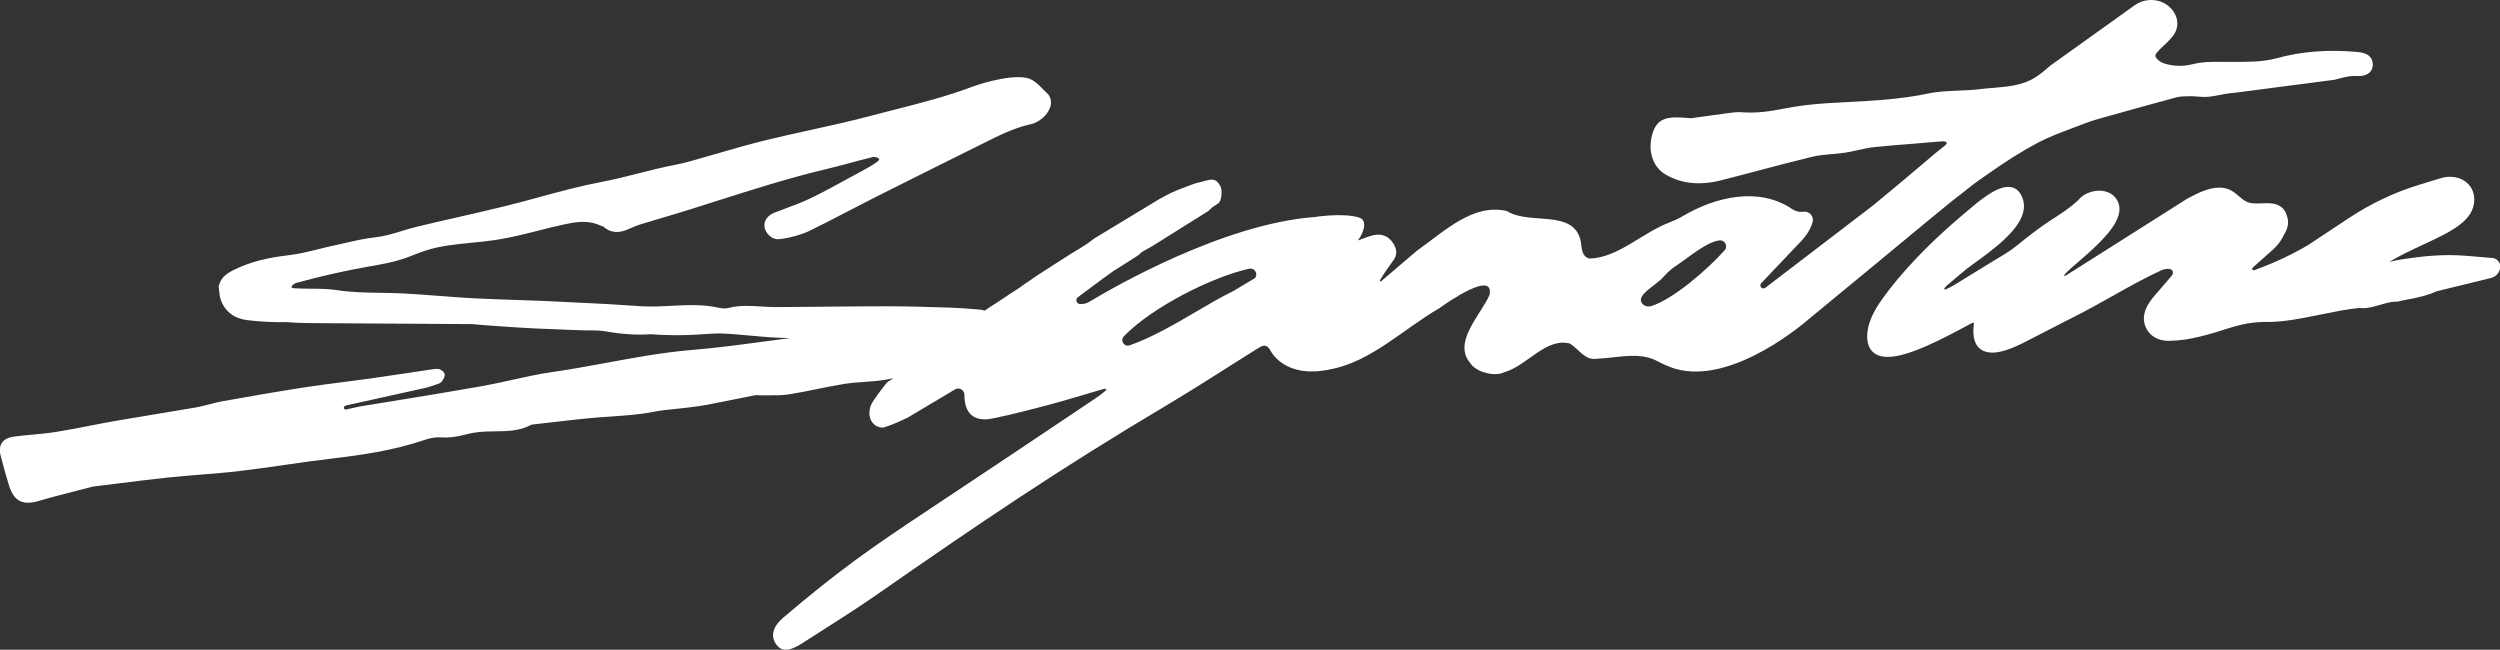
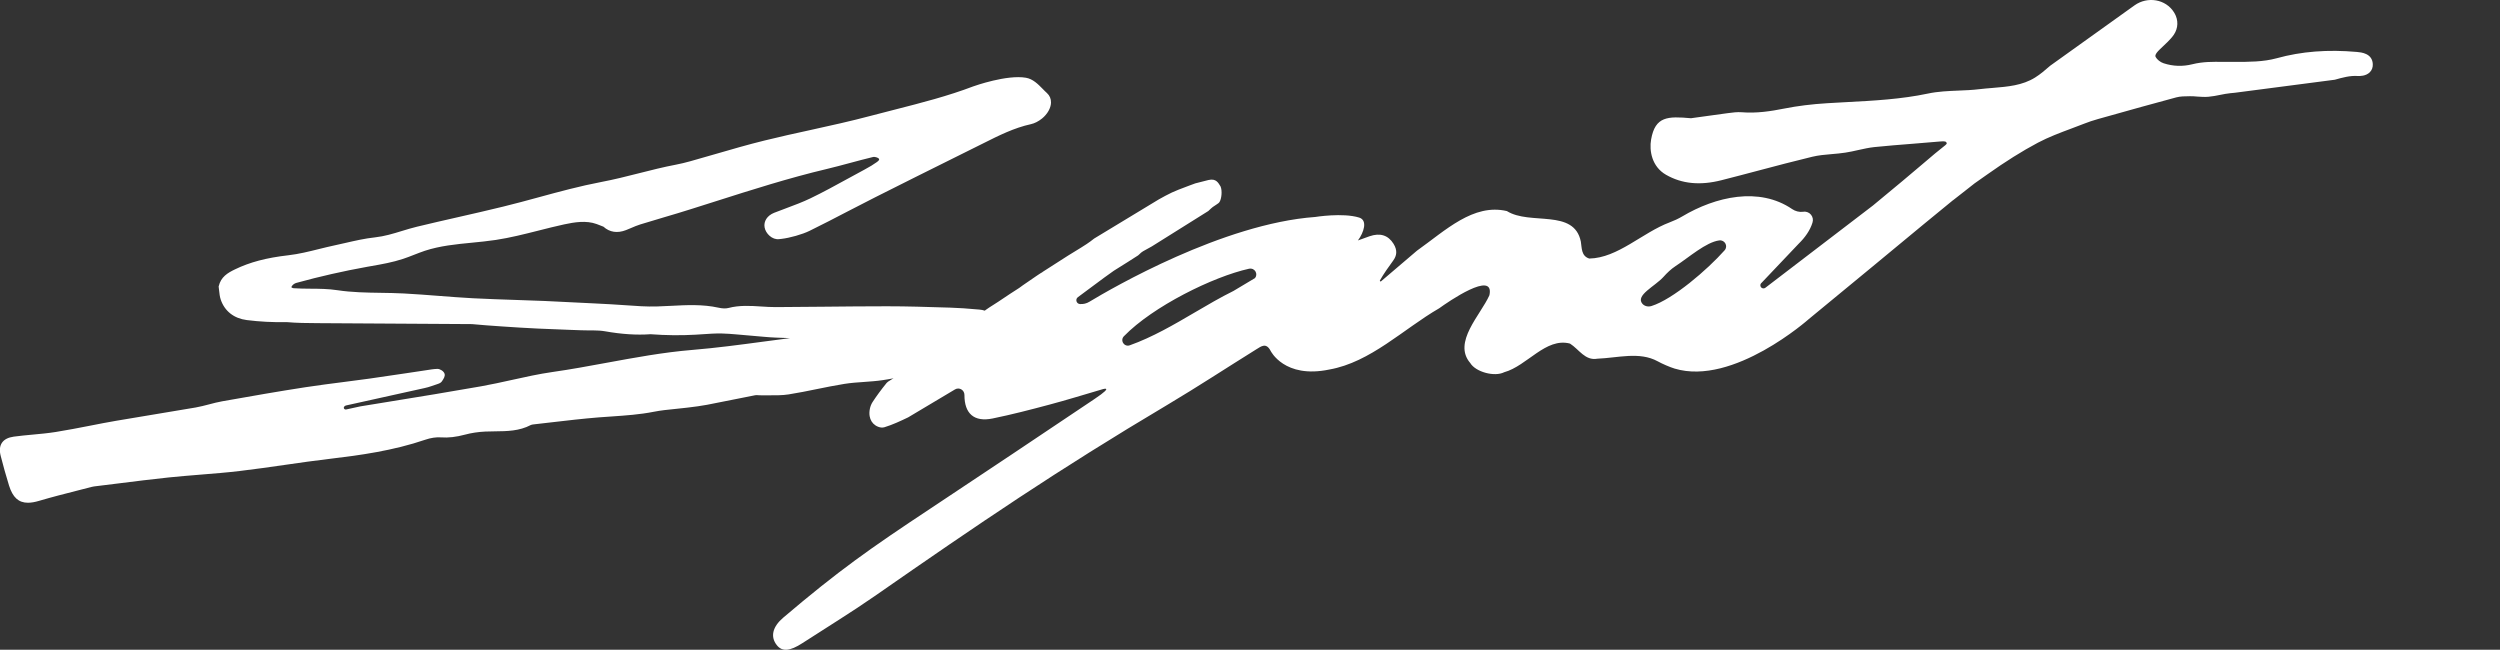
<svg xmlns="http://www.w3.org/2000/svg" id="Signature_Logo_Suite" viewBox="0 0 576 149.7">
  <rect x="0" y="0" width="576" height="149.7" fill="#333333" stroke="none" />
  <defs>
    <style>.cls-1{fill:#fff;stroke-width:0px;}</style>
  </defs>
  <path class="cls-1" d="M449.99,46.13l2.25-1.76c3.9-3.05,1.48-1.24,5.57-4.14,4.24-3.01,8.08-5.42,11.74-7.36,2.41-1.27,5.06-2.27,7.63-3.23,1.02-.38,2.04-.76,3.05-1.16.95-.38,1.98-.72,3.14-1.05l1.83-.51c5.41-1.52,10.82-3.04,16.24-4.49.9-.24,1.96-.25,3.13-.26.6-.02,1.1.04,1.65.08.83.06,1.69.12,2.57.05.94-.08,1.85-.26,2.74-.44.78-.16,1.57-.31,2.36-.39l1.03-.1,23.02-3c1.79-.5,3.49-.98,5.27-.86.53.03,1.9.02,2.78-.85.5-.49.74-1.15.7-1.91-.13-2.47-2.67-2.69-3.63-2.78-6.75-.6-12.8-.13-18.51,1.45-3.05.84-6.47.85-9.77.84h-2.58c-2.31-.04-4.69-.06-7.07.54-2.23.56-4.47.49-6.65-.23-.72-.23-1.51-.86-1.81-1.43-.09-.17-.29-.57.93-1.74l.69-.66c.73-.68,1.48-1.39,2.15-2.19,1.24-1.45,1.55-3.24.87-4.9-.11-.26-.24-.52-.4-.78-1.93-3.1-6.14-3.76-9.11-1.64l-19.43,13.91c-1.16,1.01-2.26,1.96-3.48,2.72-2.93,1.83-6.28,2.11-9.81,2.4-1.03.08-2.06.17-3.07.29-1.55.19-3.18.26-4.75.32-2.33.1-4.74.19-7.08.69-6.14,1.3-12.48,1.64-18.62,1.96-1.53.08-3.06.16-4.59.26-3.56.22-6.79.62-9.88,1.23-3.07.61-6.38,1.13-9.8.85-1.05-.08-2.07.06-3.06.19l-.46.06c-2.46.32-4.92.67-6.74.93l-1.42.2c-5.37-.48-8.25-.45-9.19,4.88-.46,2.59.16,6.27,3.42,8.14,3.66,2.1,7.84,2.52,12.79,1.26,2.86-.72,5.7-1.48,8.55-2.23,4.06-1.07,8.25-2.19,12.39-3.18,1.42-.34,2.88-.47,4.43-.6,1.05-.09,2.1-.18,3.14-.34,1.01-.15,2-.37,3-.6,1.27-.28,2.47-.55,3.69-.68,2.92-.3,5.84-.53,8.76-.76,2.13-.17,4.25-.33,6.38-.53,1.25-.12,1.42.04,1.54.32.07.15.07.27-.81.94-2,1.51-5.57,4.78-16.17,13.49l-24.77,18.94c-.24.19-.57.21-.83.05-.42-.26-.46-.86-.07-1.17l8.57-9.03c1.45-1.41,2.62-3.07,3.16-4.82.46-1.34-.63-2.7-2.04-2.54l-.14.02c-.88.1-1.77-.13-2.5-.63-7.6-5.18-17.61-2.89-25.33,1.7-.91.54-1.88.98-2.88,1.36-6.35,2.39-11.93,8.21-18.53,8.34-1.88-.58-1.7-2.49-1.94-3.9-1.56-7.67-11.7-3.69-17.04-7.04-7.74-1.81-14.13,4.45-20.71,9.12l-8.28,7.06c-.14.12-.35-.05-.26-.21.91-1.6,1.98-3.08,3.06-4.57.8-1.1,1.03-2.31.08-3.85-1.23-1.99-3.1-2.59-5.55-1.74-.89.31-1.77.64-2.66.96,1.38-1.86,2.28-4.65.29-5.27-3.77-1.17-10.13-.14-10.13-.14-21.24,1.55-46.8,16.38-52.04,19.54-.65.4-1.41.58-2.18.52-.81-.06-1.12-1.1-.46-1.58.73-.54,1.58-1.17,2.53-1.88,2.53-1.88,5.15-3.83,5.75-4.21.43-.28,3.26-2.05,3.27-2.05.76-.48,1.53-.96,2.33-1.49.08-.05.16-.13.32-.29.21-.21.47-.46.8-.65.64-.37,1.28-.72,2.04-1.13l13.01-8.15.19-.18c.27-.25.53-.51.83-.74.22-.17.46-.32.87-.58.19-.12.35-.23.46-.32l.21-.23c.49-.71.69-2.63.26-3.61-.49-.75-.96-1.92-2.8-1.48-1.25.3-3.02.77-3.02.77-.46.17-.93.33-1.39.51l-1.05.4c-.93.35-1.97.74-2.94,1.19-1.02.47-2.06,1.06-3.04,1.6l-14.88,9.01c-.56.44-1.13.88-1.72,1.26-.84.56-1.7,1.08-2.55,1.6l-.21.13c-.51.31-1.03.62-1.53.94-1.23.78-5.79,3.72-5.9,3.78v.03c-.46.23-1.48.94-4.49,3.01l-.33.24c-.19.14-.37.28-.55.4l-2.12,1.37s-2.47,1.66-2.74,1.83c-.31.21-.62.4-1.14.73-.57.36-1.14.72-1.69,1.12-.08.06-.15.12-.23.18-.4-.13-.82-.22-1.25-.25-2.74-.25-4.84-.39-6.8-.45l-.73-.02c-4.49-.14-9.12-.29-13.69-.29h-.1c-4.86,0-9.72.05-14.58.1-3.66.03-7.32.07-10.98.09-1.1.01-2.28-.07-3.39-.14-2.46-.16-5-.32-7.53.34-.6.16-1.4.14-2.32-.07-3.64-.8-7.34-.61-10.92-.42-1.07.05-2.13.11-3.2.14-2.4.08-4.87-.11-7.26-.28-1.13-.08-2.26-.16-3.38-.22l-3.81-.2c-3.81-.2-7.62-.39-11.43-.56-2.23-.09-4.46-.16-6.69-.24-3.25-.11-6.6-.22-9.9-.39-2.64-.14-5.32-.35-7.91-.55-2.6-.2-5.29-.41-7.94-.55-1.8-.1-3.61-.12-5.38-.15-3.26-.05-6.64-.1-9.94-.6-2.08-.32-4.21-.34-6.28-.35-1.26-.01-2.57-.02-3.85-.11-.15,0-.33-.1-.5-.21,0-.1.06-.22.2-.4.23-.29.58-.52.99-.63,5.33-1.47,10.8-2.71,16.24-3.69l1.02-.18c2.41-.42,4.89-.86,7.27-1.65.86-.28,1.7-.61,2.54-.94.83-.32,1.66-.65,2.5-.93,3.47-1.14,7.21-1.51,10.83-1.86,1.82-.18,3.69-.36,5.53-.64,3.29-.5,6.56-1.33,9.73-2.13,1.96-.5,3.99-1.01,6-1.45,2.35-.5,5.06-.96,7.48-.08.23.08.46.18.7.27.29.11.58.23.87.34,1.42,1.29,3.21,1.56,5.19.79.41-.16.81-.33,1.21-.5.71-.31,1.39-.59,2.09-.81,1.8-.56,3.61-1.1,5.42-1.63,2.15-.63,4.3-1.27,6.43-1.95,1.83-.58,3.66-1.16,5.49-1.74,8.32-2.65,16.93-5.39,25.57-7.44,1.8-.43,3.59-.91,5.37-1.39,1.8-.48,3.6-.97,5.41-1.4.38-.07,1.13.18,1.28.4.08.13.2.3-.41.75-.8.58-1.7,1.13-2.92,1.78-1.3.69-2.59,1.4-3.88,2.11-2.79,1.53-5.67,3.11-8.58,4.51-1.77.85-3.66,1.56-5.49,2.24-.96.36-1.92.71-2.87,1.09-1.57.63-2.43,1.95-2.18,3.35.24,1.4,1.74,2.92,3.36,2.71l.54-.06c1.86-.21,4.78-1.02,6.46-1.85,2.96-1.45,5.91-2.98,8.77-4.47,2.1-1.09,4.2-2.18,6.31-3.24,6.28-3.17,12.57-6.3,18.87-9.43l6.21-3.09c3.44-1.73,7-3.51,10.85-4.35.83-.18,1.73-.64,2.54-1.29,1.25-1.01,2.05-2.42,2.08-3.67.02-.87-.3-1.63-.94-2.21-.33-.29-.65-.62-.97-.95-1.11-1.13-2.26-2.29-3.86-2.57-4.41-.76-11.8,1.87-12.12,1.98-5.85,2.23-11.99,3.8-17.94,5.32-1.9.48-3.8.97-5.69,1.47-4.62,1.23-9.38,2.28-13.98,3.29-3.44.75-6.99,1.53-10.46,2.39-3.83.94-7.68,2.06-11.4,3.14-1.92.56-3.84,1.12-5.76,1.65-1.15.32-2.23.58-3.28.78-2.89.55-5.78,1.28-8.57,1.99-2.81.72-5.73,1.45-8.63,2-4.88.93-9.76,2.25-14.48,3.54-2.65.72-5.4,1.47-8.11,2.13-3.47.85-6.95,1.65-10.44,2.44-3.17.72-6.34,1.44-9.5,2.21-1.17.28-2.33.64-3.45.98-1.98.61-4.03,1.23-6.14,1.46-2.35.25-4.69.79-6.95,1.31-.8.18-1.6.37-2.41.54-1.19.25-2.38.55-3.57.84-2.32.58-4.71,1.17-7.08,1.44-5.05.58-8.84,1.58-12.29,3.25-1.68.81-3.24,1.73-3.74,3.89l-.02.1.02.11c.04.28.07.56.1.84.07.66.14,1.35.36,2.01.9,2.67,3.04,4.35,6,4.73,2.93.37,6.05.54,9.18.47,2.31.2,4.62.23,7.19.24l35.52.22c2.01.19,4.22.36,6.95.54,2.75.19,5.5.36,8.25.49,2.49.12,4.98.21,7.47.3l2.5.09c1.86.08,3.73-.07,5.46.23,3.83.68,7.29.91,10.52.68,3.54.27,7.02.3,10.33.11.52-.03,1.04-.07,1.56-.1,1.48-.1,3.01-.21,4.5-.18,1.13.02,2.28.12,3.48.22l6.43.56c.86.07,1.72.14,2.57.17l3.29.12s-.08,0-.11.01c-2.03.26-4.05.53-6.08.8-5.36.72-10.9,1.46-16.37,1.91-6.66.55-13.29,1.78-19.72,2.96-4.07.75-8.28,1.53-12.44,2.12-3.17.45-6.35,1.16-9.42,1.84-2.31.51-4.7,1.04-7.06,1.46-7.06,1.25-14.26,2.42-21.23,3.55l-6.62,1.08-3.21.7c-.51.11-.57-.33-.57-.33-.08-.4.48-.58.48-.58l18.11-4.01c.55-.12,1.09-.27,1.62-.46.49-.17.98-.33,1.47-.5.46-.15.76-.35.93-.62l.1-.15c.29-.45.66-1.01.5-1.55-.18-.62-1.04-1.14-1.64-1.14h-.02c-.83.02-1.66.16-2.46.29l-4.93.74c-2.75.41-5.5.82-8.25,1.21-1.92.27-3.84.51-5.76.76-2.96.38-6.03.77-9.03,1.23-6.04.93-12,1.97-19.11,3.23-1.04.18-2.08.46-3.08.72-1,.26-2.03.53-3.05.71-3.1.54-6.21,1.05-9.32,1.56-3.01.49-6.02.99-9.03,1.51-2.03.35-4.05.74-6.06,1.14-2.57.5-5.24,1.02-7.87,1.44-1.76.28-3.59.45-5.35.61-1.44.13-2.87.27-4.3.46-1.29.18-2.21.65-2.73,1.42-.51.76-.61,1.78-.28,3.03.57,2.19,1.2,4.54,1.92,6.83.85,2.7,2.18,3.95,4.36,3.95.75,0,1.6-.15,2.57-.44,2.91-.86,5.9-1.62,8.8-2.36,1.12-.28,2.24-.57,3.35-.86.17-.03.35-.07.52-.1,1.86-.23,3.73-.46,5.59-.69,3.8-.48,7.74-.97,11.62-1.38,2.41-.25,4.82-.44,7.24-.64,2.97-.24,6.05-.48,9.06-.84,3.49-.41,7.02-.92,10.44-1.41,3.45-.5,7.02-1.01,10.54-1.42,6.68-.79,14.42-1.85,21.84-4.39,1.22-.42,2.51-.61,3.58-.53,1.71.13,3.53-.09,5.54-.63,1.44-.39,3.02-.63,4.68-.71.75-.04,1.5-.04,2.25-.05,2.74-.03,5.57-.05,8.24-1.46.15-.08.41-.11.63-.14,1.41-.16,2.83-.32,4.24-.49,3.5-.41,7.12-.83,10.68-1.12,1.03-.08,2.07-.15,3.1-.22,3.18-.22,6.46-.44,9.68-1.08,1.61-.32,3.3-.49,4.93-.65.86-.09,1.73-.17,2.59-.28l.5-.06c1.4-.17,2.84-.35,4.26-.62,2.05-.39,4.1-.81,6.15-1.22,1.64-.33,3.28-.66,4.93-.98.23-.05.49-.02.78,0,.2.01.4.02.61.02.62-.01,1.25,0,1.88,0,1.44,0,2.96.02,4.43-.21,2.18-.34,4.37-.79,6.48-1.22,2.08-.42,4.23-.86,6.36-1.2,1.49-.24,3.04-.35,4.54-.45,1.4-.1,2.84-.2,4.26-.41.85-.12,1.7-.27,2.55-.43-.07.04-.16.08-.27.14-.17.11-.34.22-.54.34-.39.23-.54.33-.78.57-1.33,1.64-2.36,3.05-3.26,4.43-.58.89-.85,2.17-.67,3.24.15.9.6,1.63,1.31,2.11.43.29.9.46,1.34.51.28.03.54,0,.77-.07,1.84-.56,3.68-1.42,5.45-2.27l10.8-6.44c.97-.58,2.17.14,2.17,1.27-.02,4.3,2.22,6.3,6.48,5.43,4.4-.9,8.75-2.03,13.09-3.19,3.99-1.06,7.94-2.29,11.91-3.45,0,0,3.54-1.23-1.54,2.17-12.58,8.43-25.15,16.87-37.77,25.22-13.97,9.24-21.16,14.3-33.91,25.13-2.52,2.14-3.01,4.43-1.49,6.34,1.23,1.56,3,1.42,5.91-.47,5.56-3.61,11.22-7.06,16.66-10.84,24.21-16.84,42.07-28.99,67.46-44.08,6.91-4.11,13.64-8.53,20.47-12.78,1.13-.7,2.25-1.59,3.27.36,0,0,3.15,6.48,13.52,4.31h0c9.5-1.67,17.07-9.34,25.34-14.12,1.94-1.41,12.81-8.93,11.56-3.01-2.01,4.55-8.53,10.86-4.42,15.63,1.24,2.07,5.61,3.25,7.82,2.12,5.27-1.45,9.58-8.07,15.16-6.6,2.11,1.34,3.47,4,6.32,3.48,4.62-.17,9.69-1.7,13.88.6,1.03.57,2.78,1.34,3.91,1.68,13.51,4.08,30.93-11.42,30.93-11.42l14.49-11.94c8.14-6.74,17.36-14.37,18.7-15.42ZM289.12,64.09l-4.92,2.94c-3.01,1.49-6.02,3.25-8.93,4.96-4.79,2.81-9.75,5.71-14.98,7.57-.15.05-.3.08-.44.08-.42,0-.82-.21-1.06-.59-.33-.51-.27-1.15.16-1.58,6.68-6.88,20.57-13.73,28.85-15.56.57-.13,1.15.12,1.46.63.3.51.25,1.12-.13,1.56ZM397.35,57.67c-3.97,4.48-11.94,11.31-16.86,12.84-.74.23-1.58.06-2.09-.53-1.65-1.95,2.91-4.01,4.86-6.18.84-.94,1.75-1.81,2.8-2.5,3.06-2,7.02-5.52,10.06-5.91,1.28-.16,2.08,1.32,1.23,2.28Z" />
-   <path class="cls-1" d="M574.09,59.43l-5.69-.48c-1.33-.11-2.72-.17-4.12-.17-2.41,0-4.93.17-7.48.5l-.62.08c-1.84.24-3.7.48-5.68.97,2.61-1.56,5.41-2.86,7.93-4.03,6.25-2.91,11.64-5.42,11.64-10.34,0-1.75-.77-3.25-2.16-4.21-.96-.67-2.15-1.02-3.44-1.02-.72,0-1.43.11-2.14.33l-5.03,1.54c-5.64,1.72-11.08,4.3-16.16,7.67l-9.34,6.18c-.54.32-1.11.65-1.69.97-2.74,1.53-5.67,2.89-8.95,4.16l-1.74.67c-.07.03-.13.04-.18.04-.17,0-.27-.12-.3-.23-.03-.09-.05-.28.16-.47l4.77-4.25c.3-.29.57-.57.82-.86.6-.69,1.14-1.53,1.56-2.45.98-1.53,1.18-2.97.62-4.37-.22-.87-.67-1.55-1.34-2.03-1-.71-2.19-.81-3.22-.81-.4,0-.81.02-1.22.03-.39.02-.79.03-1.18.03-.84,0-1.45-.08-1.96-.26-.79-.28-1.43-.83-2.12-1.42-.65-.56-1.32-1.13-2.16-1.5-.71-.31-1.5-.47-2.35-.47-2.38,0-4.94,1.22-7.35,2.53l-27.85,17.63s-1.87.99,1.22-1.75c6.36-5.45,12.95-11.09,10.44-15.53-.77-1.37-2.31-2.18-4.11-2.18-.96,0-1.97.23-2.91.68-.77.36-1.39.84-1.85,1.43-1.94,1.85-4.25,3.32-6.69,4.89-2.13,1.37-5.4,3.9-7.36,5.51-.91.75-1.92,1.47-3.02,2.14-.79.48-1.58.96-2.36,1.42l-9.09,5.58c-3.89,2.32-1.99.34-1.99.34l3.72-3.15c.75-.64,1.53-1.24,2.33-1.81,5.2-3.72,10.71-7.89,11.71-12.13.39-1.64.08-3.18-.91-4.56-.62-.77-1.47-1.18-2.47-1.2h-.09c-.06,0-.13,0-.19,0-2.88.14-6.55,3.26-9.23,5.54l-.79.67c-11.23,9.43-17.03,16.96-19.49,20.61-1.74,2.58-2.7,5.1-2.78,7.28-.08,2.17.61,3.68,2.05,4.47.71.39,1.6.59,2.65.59,4.9,0,12.72-4.2,19-7.57l.54-.28s.09-.04.14-.04c.06,0,.12.02.16.07.03.04.05.09.04.15-.39,2.98.14,4.93,1.62,5.96.7.48,1.57.72,2.59.72.11,0,.22,0,.33,0,1.93-.09,4.43-.96,7.63-2.65l10.91-5.6c2.88-1.43,5.86-3.11,8.75-4.73,3.68-2.07,7.49-4.21,11.19-5.9.62-.29,1.16-.42,1.64-.42.24,0,.46.03.67.1.35.11.46.39.5.55.07.31-.02.65-.25.93-.69.84-1.8,2.12-2.78,3.24-.48.55-.93,1.07-1.28,1.48-2.42,2.82-2.97,5.33-1.68,7.65.92,1.65,2.77,2.64,4.97,2.64.23,0,.46-.01.69-.03,4.03-.03,8.72-1.44,13.17-2.87,2.97-.96,5.78-1.45,8.33-1.45h.23c.16,0,.33,0,.5,0,3.77,0,7.84-.83,11.77-1.63l.28-.06c3.07-.62,6.18-1.26,9-1.54.27.04.54.06.83.06,1.35,0,2.71-.4,4.04-.79,1.2-.35,2.39-.71,3.41-.71.1,0,.19,0,.28,0,.01,0,.03,0,.04,0,.02,0,.04,0,.07,0l.19-.02s.07,0,.11-.02c.85-.21,1.72-.39,2.56-.55h.08c2.05-.42,4.14-.84,6.18-1.8l12.56-3.07c1.2-.29,2.07-1.33,2.13-2.53.05-1.1-.77-2.01-1.91-2.1Z" />
</svg>